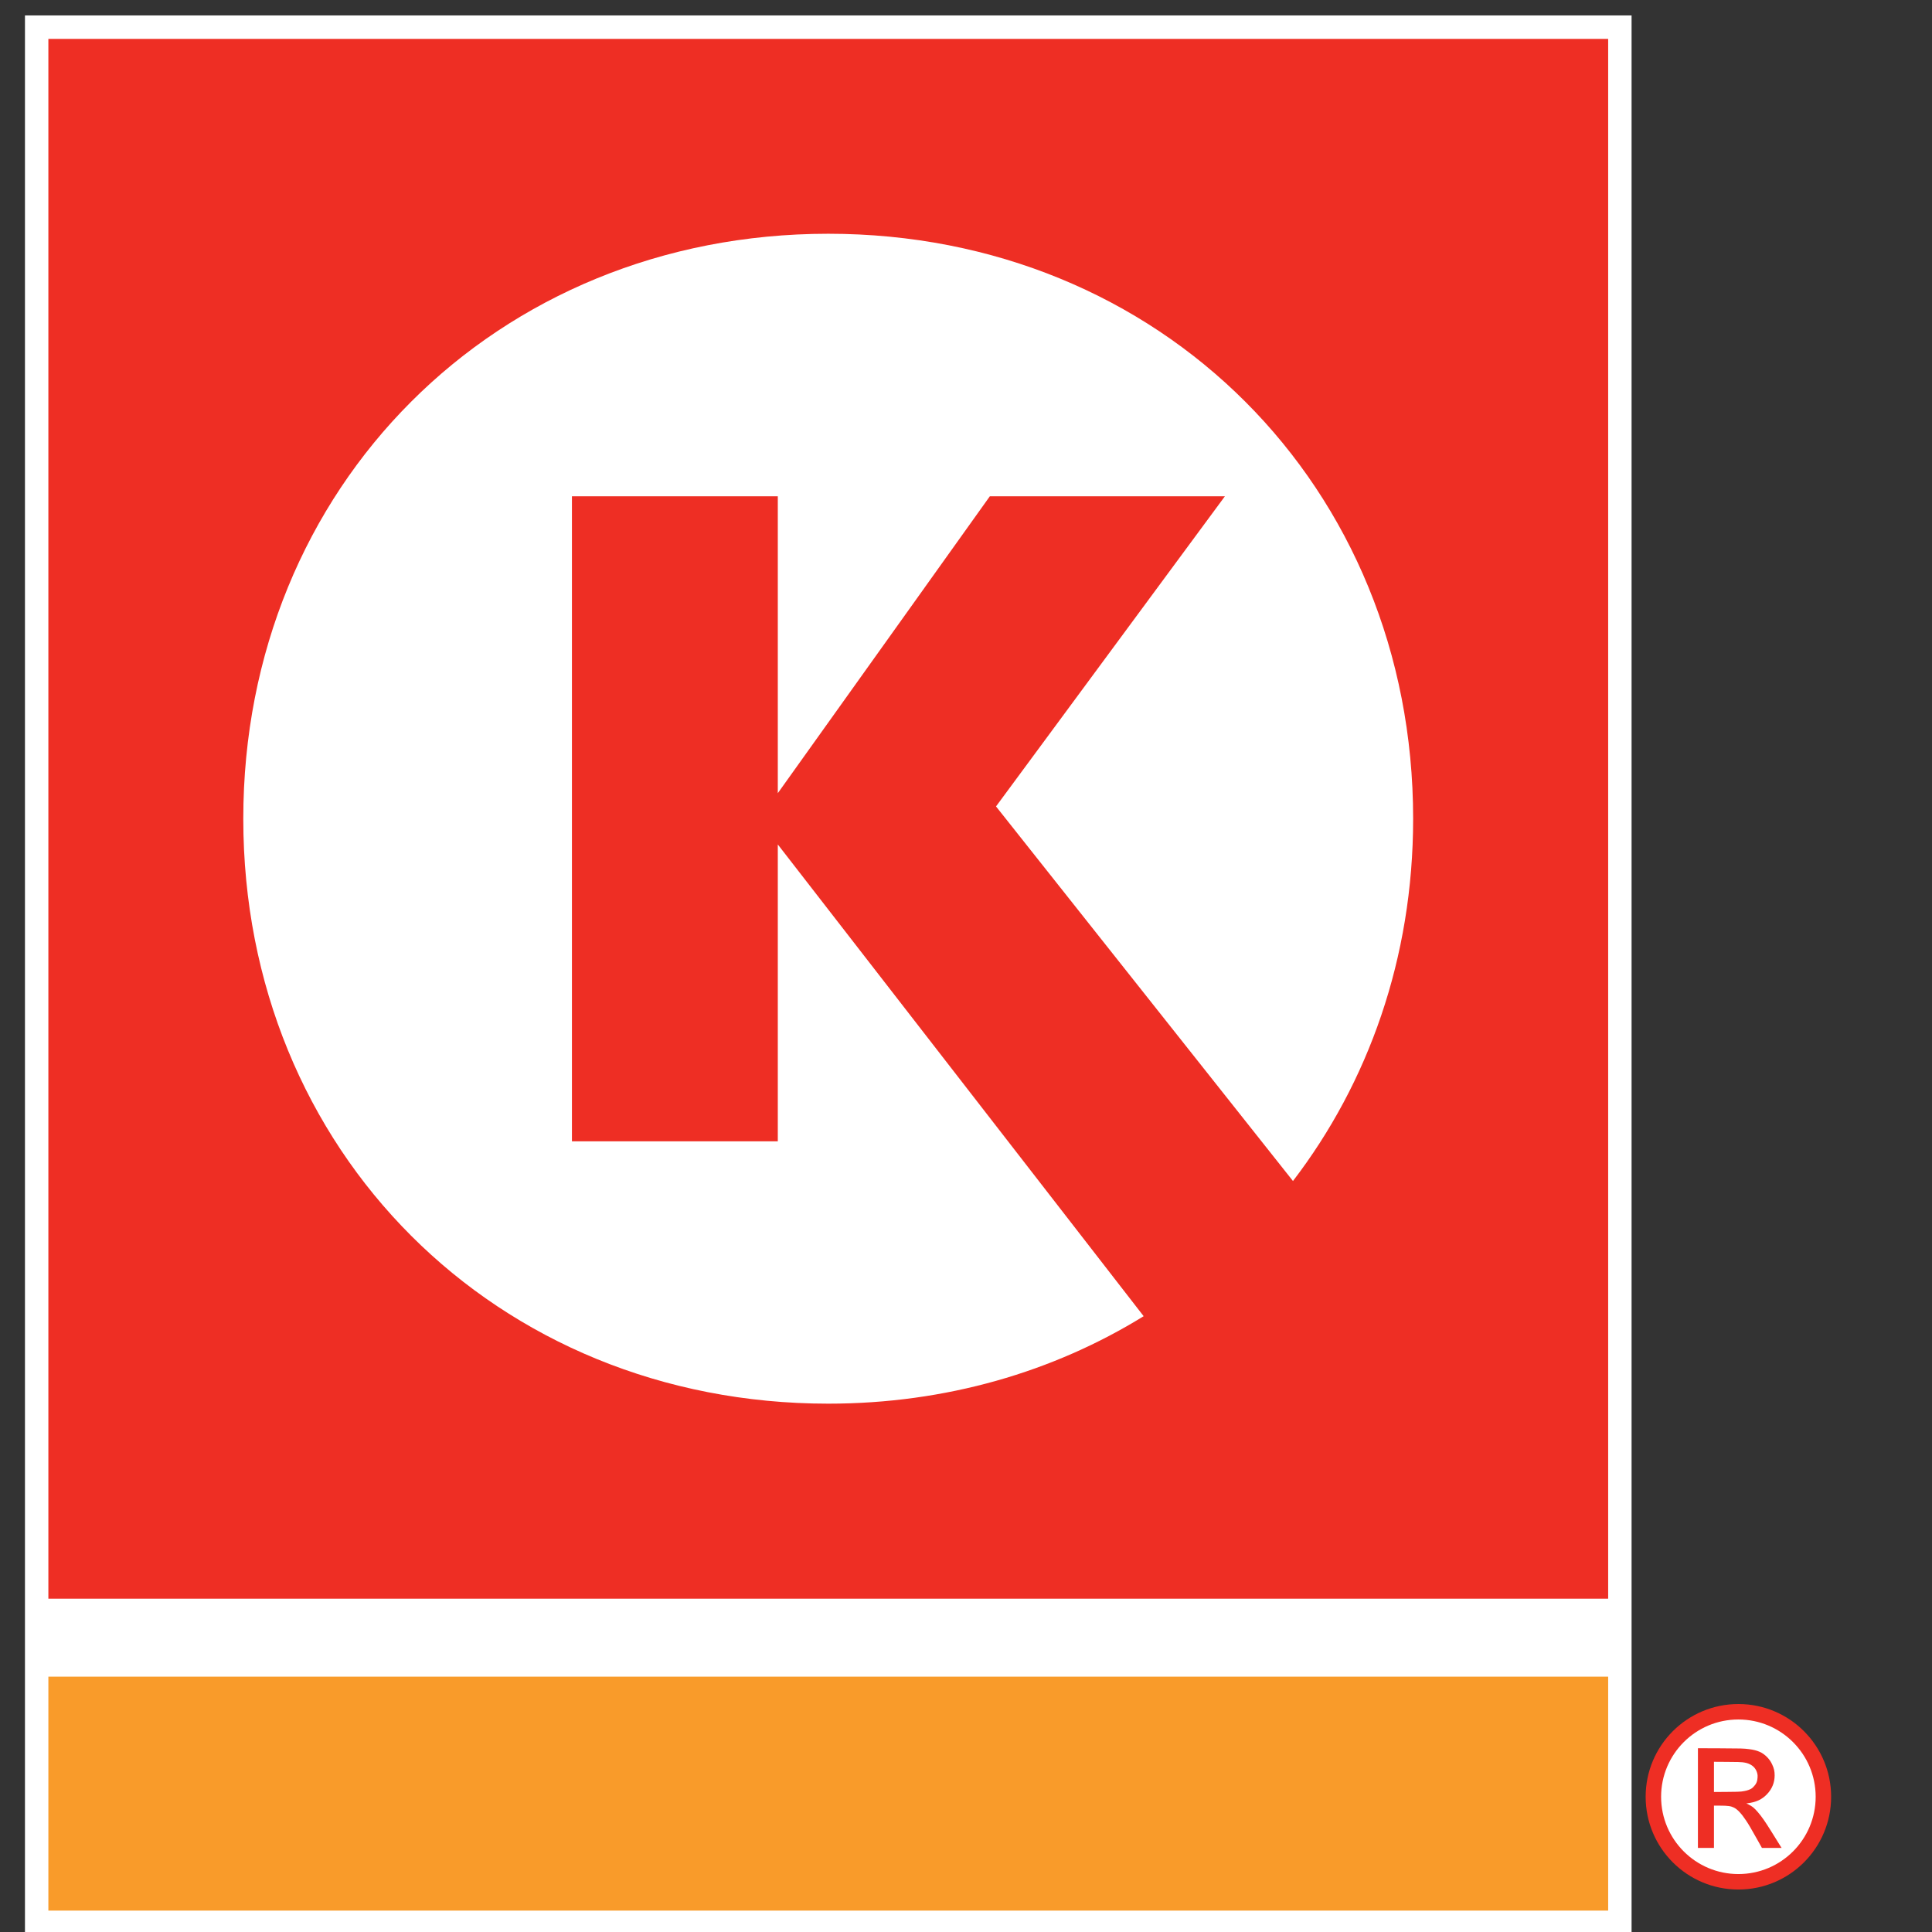
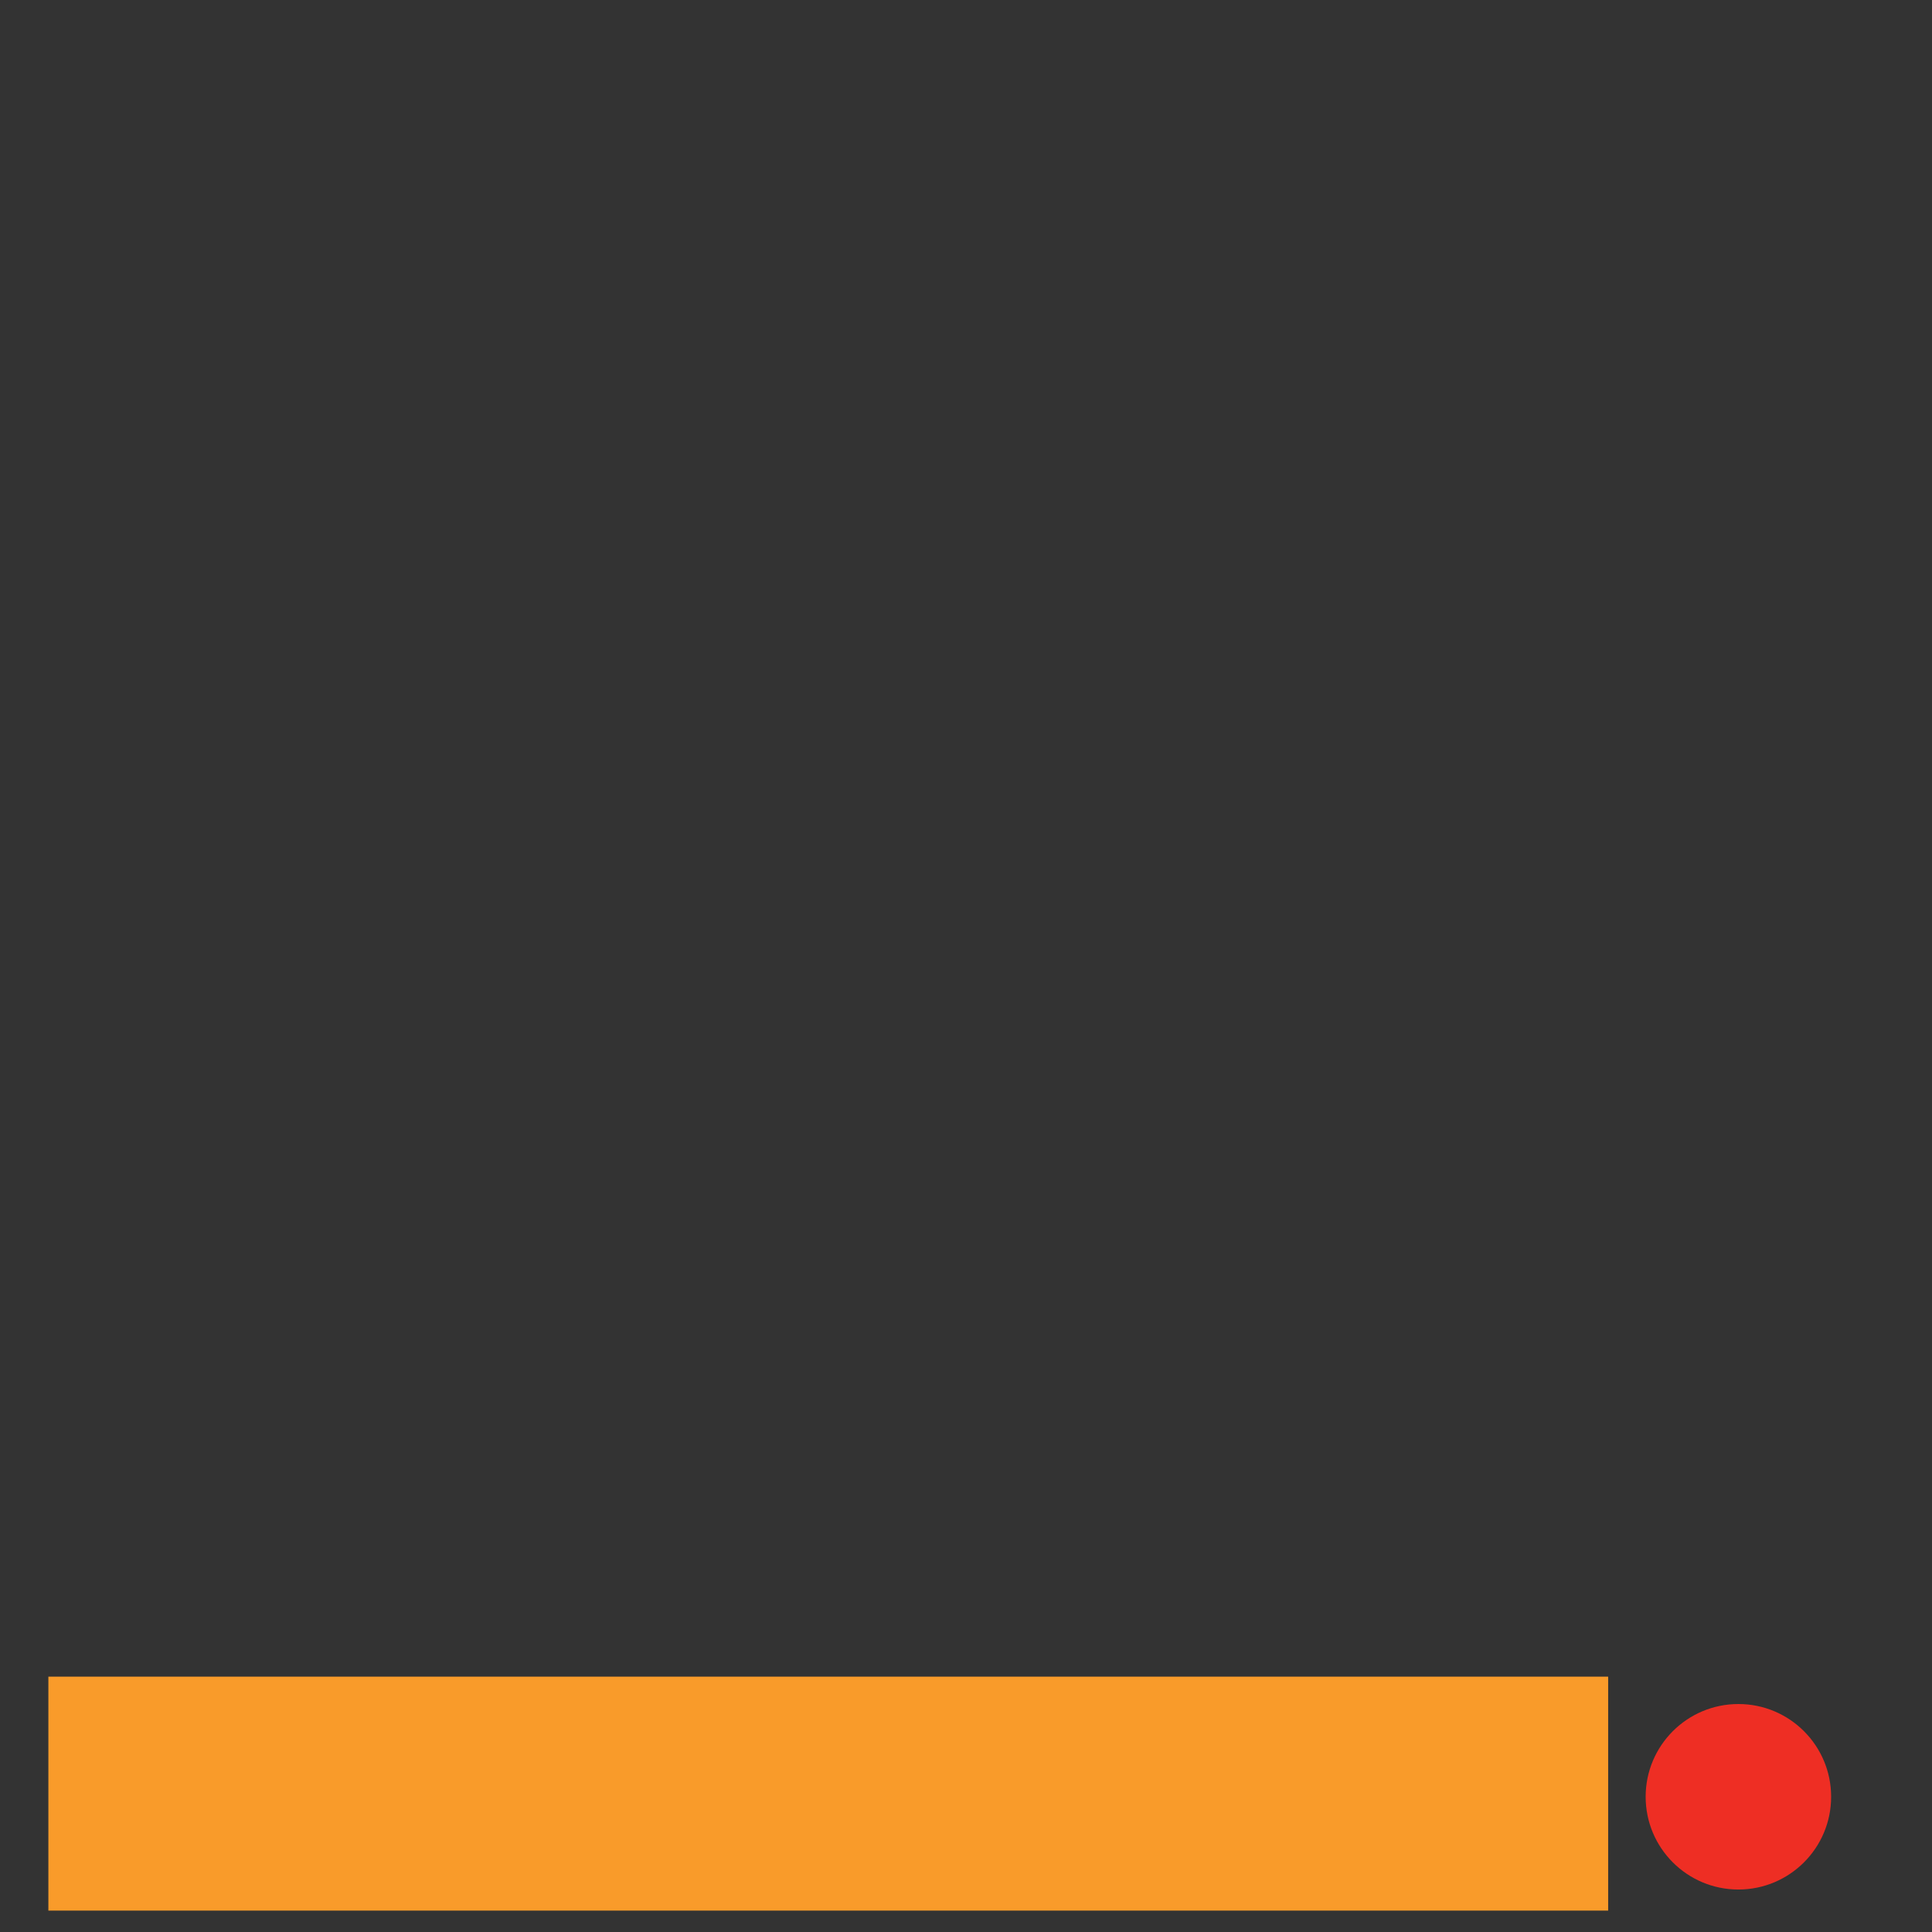
<svg xmlns="http://www.w3.org/2000/svg" xmlns:ns1="http://www.inkscape.org/namespaces/inkscape" xmlns:ns2="http://sodipodi.sourceforge.net/DTD/sodipodi-0.dtd" version="1.1" id="svg3454" viewBox="0 0 60 60" height="60" width="60" ns1:version="0.48.4 r9939" ns2:docname="logo_circlek_small.svg">
  <rect x="0" y="0" width="60" height="60" fill="#333333" stroke="none" />
  <ns2:namedview pagecolor="#ffffff" bordercolor="#666666" borderopacity="1" objecttolerance="10" gridtolerance="10" guidetolerance="10" ns1:pageopacity="0" ns1:pageshadow="2" ns1:window-width="1855" ns1:window-height="1176" id="namedview12" showgrid="false" ns1:zoom="7.8666667" ns1:cx="63.742146" ns1:cy="20.178517" ns1:window-x="65" ns1:window-y="24" ns1:window-maximized="1" ns1:current-layer="layer1" />
  <defs id="defs3456" />
  <g transform="translate(0,-992.362)" id="layer1">
    <g id="g3435" transform="matrix(1.727,0,0,1.727,-209.19,167.242)">
-       <rect x="121.578" y="478.054" width="28.891" height="34.501" id="rect3437" style="fill:#ffffff" />
-       <rect x="121.999" y="478.476" width="28.049" height="28.049" id="rect3439" style="fill:#ee2e24" />
-       <path d="m 144.38,499.014 c 1.351,-1.763 2.161,-4.004 2.161,-6.514 0,-5.974 -4.544,-10.52 -10.518,-10.52 -5.974,0 -10.519,4.546 -10.519,10.52 0,5.973 4.545,10.518 10.519,10.518 2.113,0 4.051,-0.572 5.672,-1.573 l -6.579,-8.483 0,5.338 -3.702,0 0,-11.599 3.702,0 0,5.339 3.813,-5.339 4.227,0 -4.116,5.577 5.34,6.736 z" id="path3441" style="fill:#ffffff" />
      <rect x="121.999" y="507.927" width="28.049" height="4.207" id="rect3443" style="fill:#f99b2a" />
    </g>
    <g transform="matrix(0.006,0,0,0.006,44.889,1045.339)" id="layer1-3" ns1:label="1. réteg">
      <g transform="translate(-101.941,229.367)" id="g2226">
        <g id="g2193" transform="translate(1138.342,-331.309)">
          <path transform="matrix(3.858,0,0,2.772,444.692,-913.688)" d="m 133.571,536.146 c 0,95.643 -55.704,173.177 -124.419,173.177 -68.715,0 -124.419,-77.534 -124.419,-173.177 0,-95.643 55.704,-173.177 124.419,-173.177 68.715,0 124.419,77.534 124.419,173.177 z" ns2:ry="173.17725" ns2:rx="124.41928" ns2:cy="536.14618" ns2:cx="9.1521416" id="path2185" style="fill:#ee2e24;fill-opacity:1;fill-rule:nonzero;stroke:none" ns2:type="arc" />
-           <path transform="matrix(53.904,0,0,5.686,7386.241,-2000.3)" d="m -120.701,452.479 c 0,38.854 -3.322,70.352 -7.421,70.352 -4.098,0 -7.421,-31.498 -7.421,-70.352 0,-38.854 3.322,-70.352 7.421,-70.352 4.098,0 7.421,31.498 7.421,70.352 z" ns2:ry="70.351921" ns2:rx="7.4206352" ns2:cy="452.47937" ns2:cx="-128.12173" id="path2181" style="fill:#ffffff;fill-opacity:1;fill-rule:nonzero;stroke:none" ns2:type="arc" />
        </g>
        <path style="fill:#ee2e24" d="m 1408.907,247.954 0,-258.078 113.75,0.452 c 113.258,0.45 121.626,0.687 150.25,4.247 43.486,5.409 69.562,16.722 93.022,40.356 11.843,11.93 19.885,23.396 27.004,38.498 9.674,20.523 13.111,35.524 13.084,57.102 -0.046,36.67 -13.104,69.176 -38.717,96.385 -26.561,28.216 -56.511,42.295 -101.856,47.883 l -5.964,0.735 11.583,5.762 c 20.224,10.061 28.855,17.184 48.751,40.235 18.958,21.964 37.5,48.58 68.272,98 11.302,18.15 27.27,43.8 35.486,57 8.216,13.2 15.754,25.238 16.751,26.75 l 1.814,2.75 -50.922,0 -50.922,0 -6.864,-12.25 c -3.775,-6.737 -8.508,-15.175 -10.518,-18.75 -2.01,-3.575 -5.93,-10.55 -8.712,-15.5 -35.957,-63.974 -41.475,-73.338 -56.561,-96 -23.808,-35.762 -43.657,-56.892 -62.231,-66.249 -15.984,-8.051 -31.3,-10.205 -72.75,-10.232 l -30.75,-0.019 0,109.5 0,109.5 -41.5,0 -41.5,0 0,-258.078 z" id="path2208" ns1:connector-curvature="0" />
-         <path style="fill:#ffffff" d="m 1633.89,214.009 c 22.03,-2.959 33.529,-6 46.96,-12.418 5.703,-2.725 9.353,-5.475 15.5,-11.676 14.395,-14.524 20.4,-28.388 21.282,-49.142 0.428,-10.074 0.168,-13.408 -1.598,-20.5 -5.284,-21.218 -17.932,-37.138 -37.147,-46.758 -11.87,-5.942 -21.147,-8.562 -38.497,-10.872 -9.644,-1.284 -25.401,-1.687 -80.25,-2.052 l -68.25,-0.454 0,78.17 0,78.17 65.25,-0.461 c 51.125,-0.361 67.74,-0.795 76.75,-2.006 z" id="path2170" ns1:connector-curvature="0" />
      </g>
    </g>
  </g>
</svg>